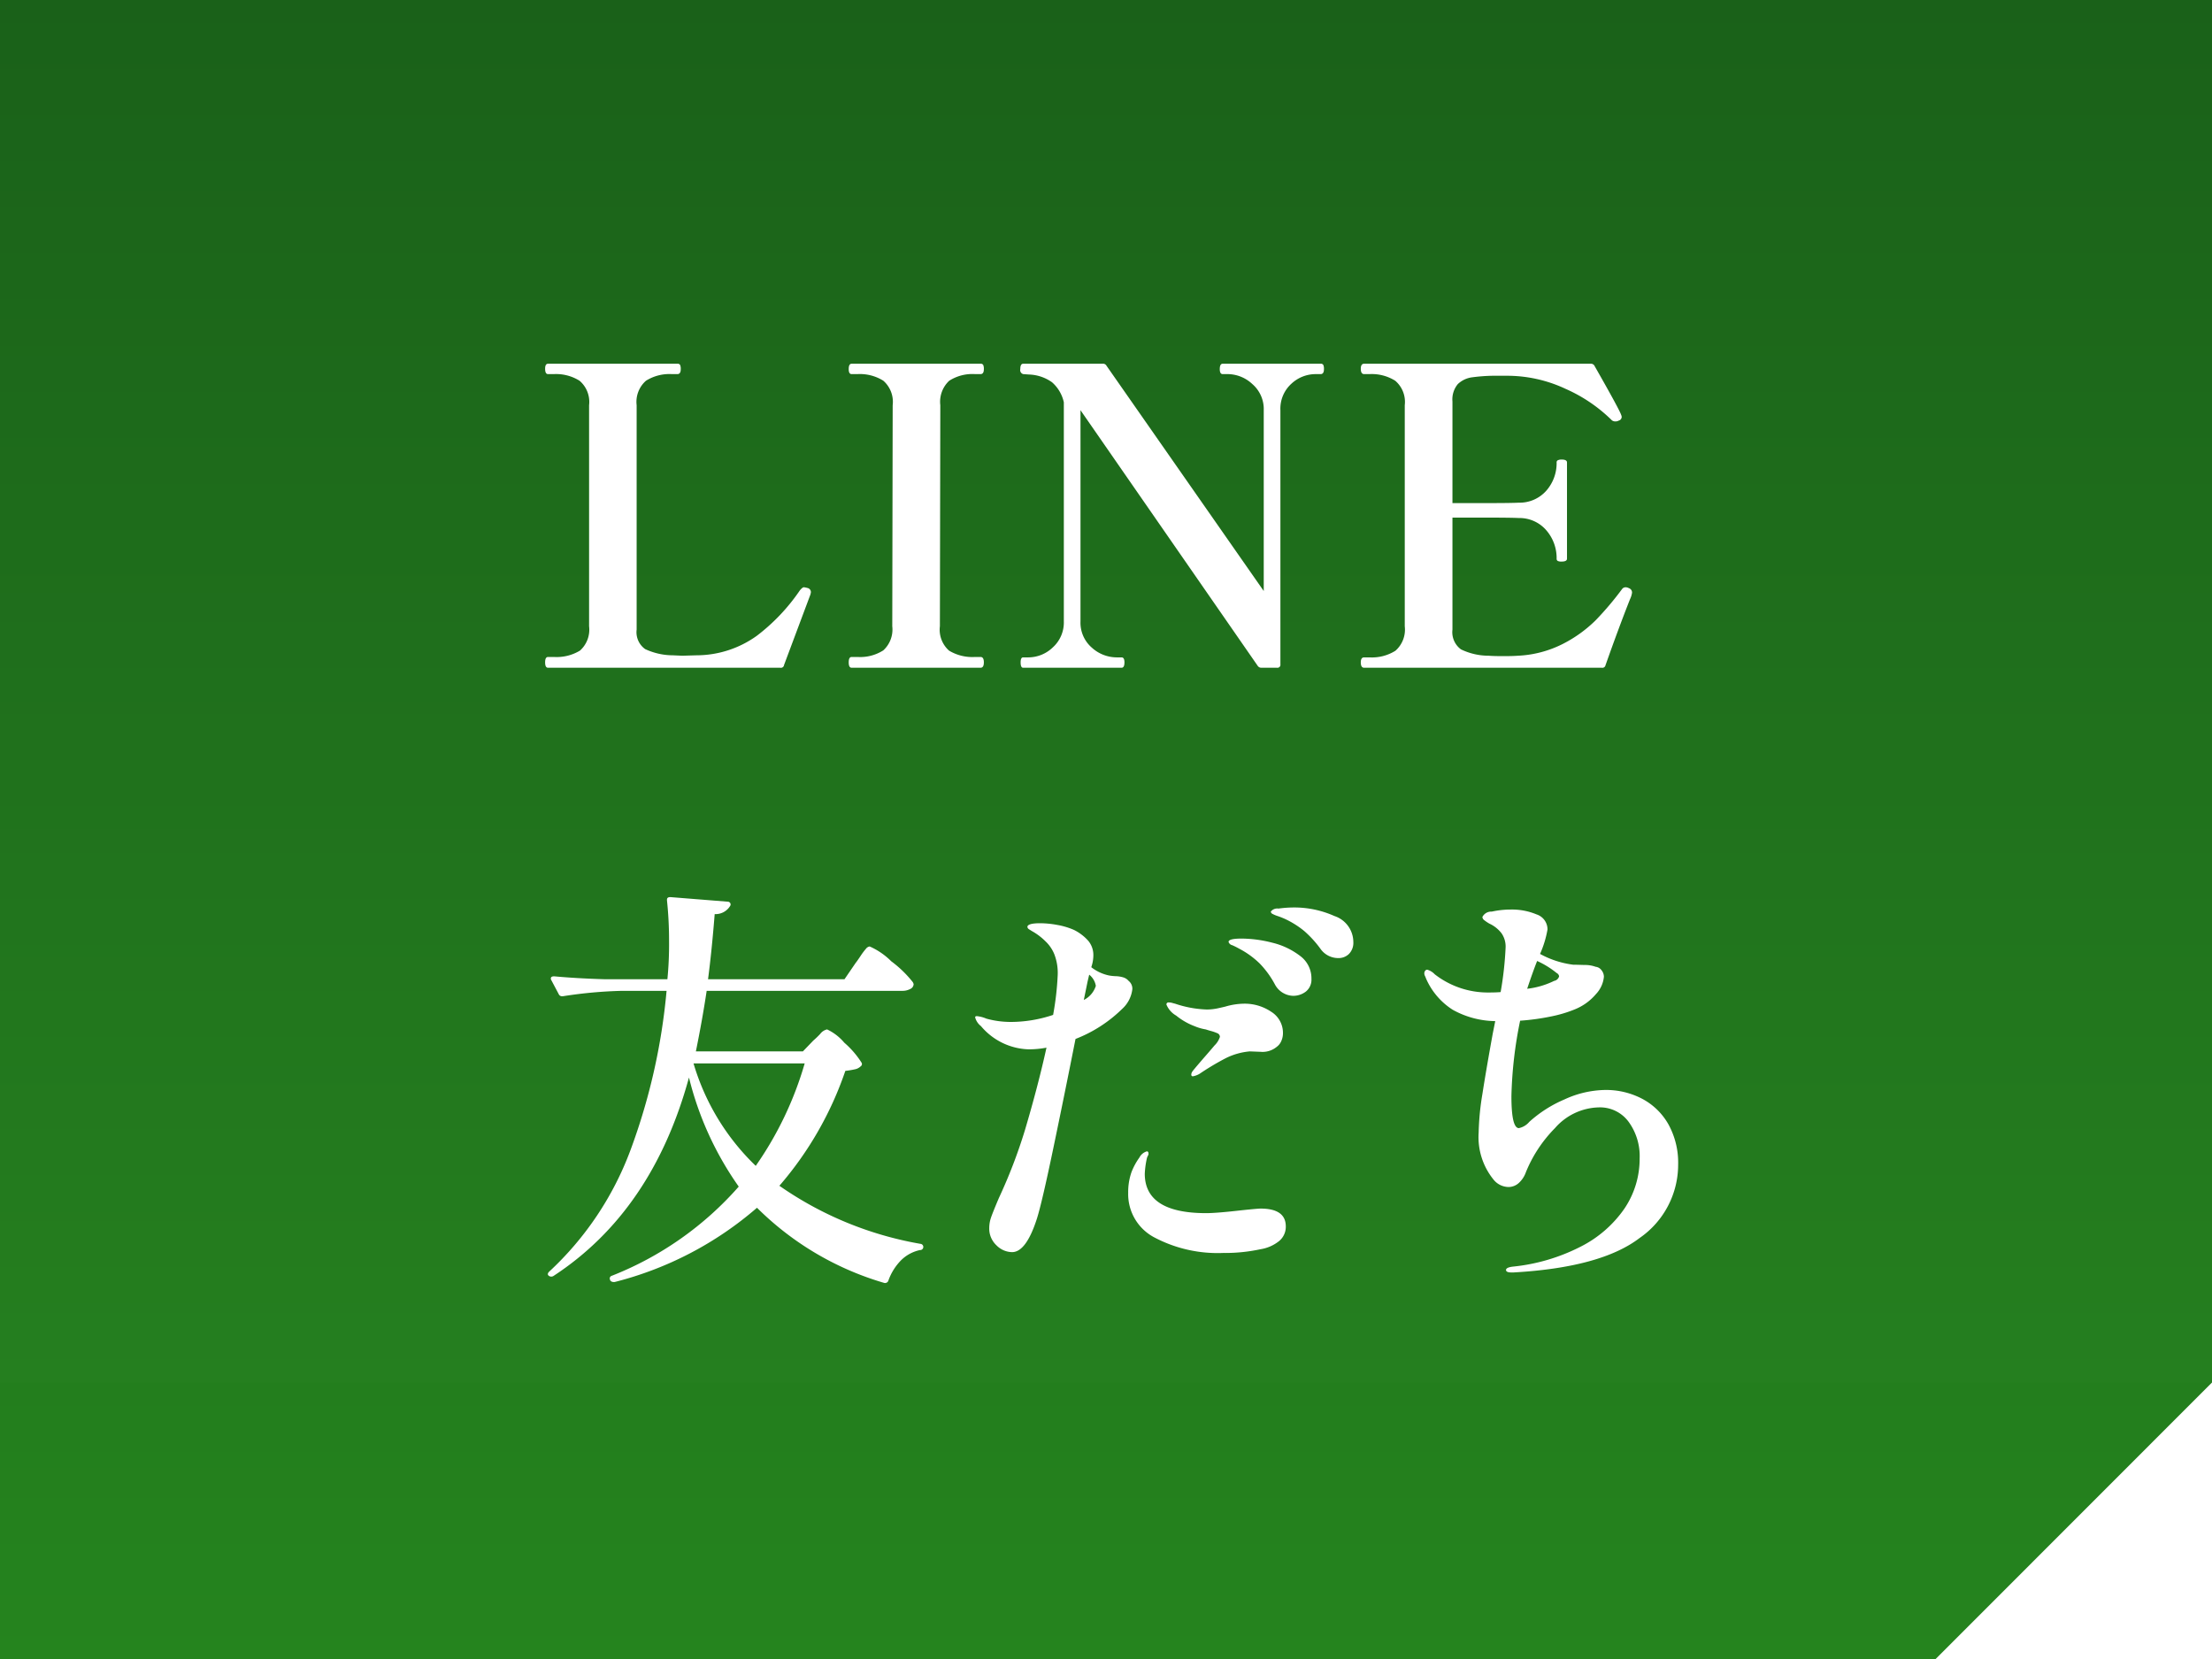
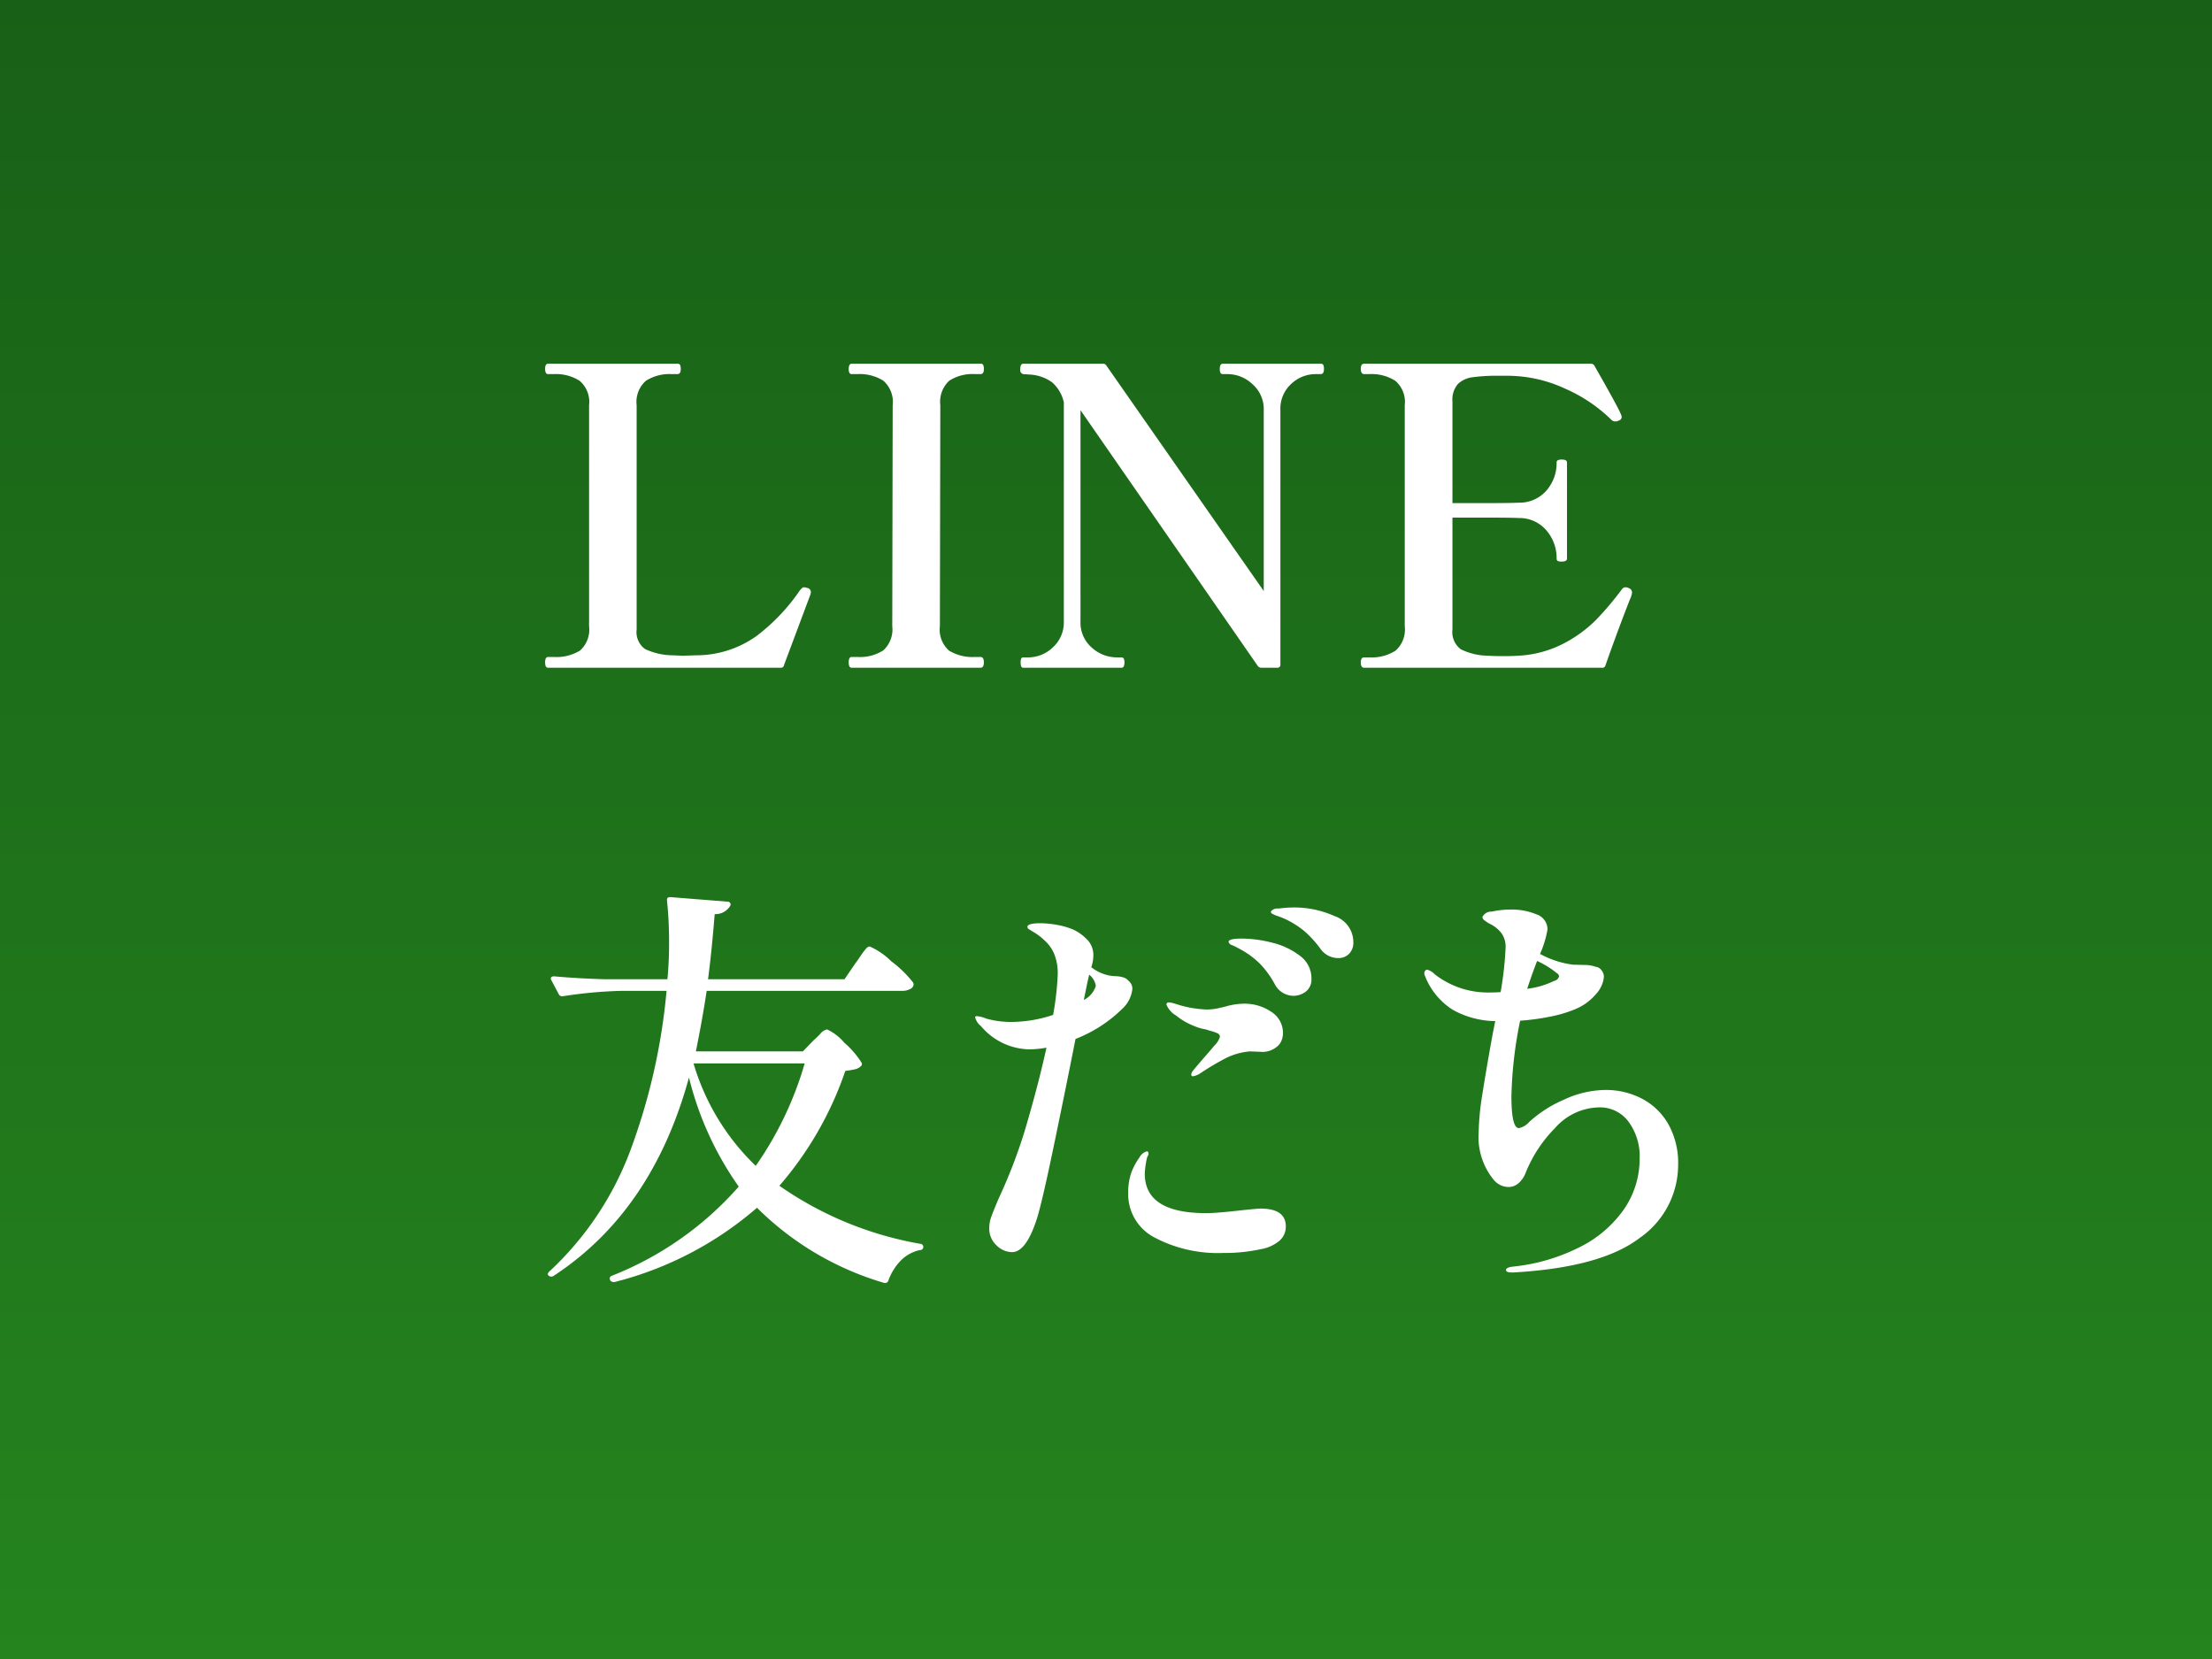
<svg xmlns="http://www.w3.org/2000/svg" id="fix_line.svg" width="160" height="120" viewBox="0 0 160 120">
  <rect x="0" y="0" width="160" height="120" fill="#333333" stroke="none" />
  <defs>
    <style>
      .cls-1 {
        fill: url(#linear-gradient);
      }

      .cls-2, .cls-3 {
        fill: #fff;
      }

      .cls-2 {
        fill-opacity: 0.01;
      }

      .cls-3 {
        fill-rule: evenodd;
      }
    </style>
    <linearGradient id="linear-gradient" x1="80" y1="120" x2="80" gradientUnits="userSpaceOnUse">
      <stop offset="0" stop-color="#25841e" />
      <stop offset="1" stop-color="#186017" />
    </linearGradient>
  </defs>
  <rect id="bg" class="cls-1" width="160" height="120" />
-   <rect id="_文字範囲" data-name="※文字範囲" class="cls-2" width="160" height="100" />
-   <path id="arw" class="cls-3" d="M580,1560.01h20V1540" transform="translate(-440 -1440)" />
  <path id="LINE_友だち" data-name="LINE 友だち" class="cls-3" d="M496.705,1488.12l1.92-5.13,0.03-.15a0.308,0.308,0,0,0-.21-0.3,2.484,2.484,0,0,0-.27-0.06,0.174,0.174,0,0,0-.12.03,1.045,1.045,0,0,0-.21.21,14.061,14.061,0,0,1-3.105,3.27,7.5,7.5,0,0,1-4.365,1.41l-1.02.03-0.69-.03a4.765,4.765,0,0,1-2-.45,1.5,1.5,0,0,1-.615-1.41v-16.23a2.034,2.034,0,0,1,.675-1.77,3.191,3.191,0,0,1,1.875-.48H489q0.24,0,.24-0.36a0.722,0.722,0,0,0-.045-0.3,0.2,0.2,0,0,0-.195-0.09h-9.36q-0.21,0-.21.36,0,0.39.21,0.39h0.42a3.2,3.2,0,0,1,1.86.48,2.013,2.013,0,0,1,.69,1.77v15.99a2.024,2.024,0,0,1-.66,1.76,3.258,3.258,0,0,1-1.89.46h-0.42q-0.21,0-.21.39t0.21,0.39h16.8a0.229,0.229,0,0,0,.27-0.18h0Zm14.22,0.18q0.24,0,.24-0.39t-0.24-.39h-0.39a3.258,3.258,0,0,1-1.89-.46,2.024,2.024,0,0,1-.66-1.76l0.03-15.99a2.082,2.082,0,0,1,.645-1.77,3.107,3.107,0,0,1,1.875-.48h0.39q0.24,0,.24-0.36a0.722,0.722,0,0,0-.045-0.3,0.2,0.2,0,0,0-.195-0.09H501.6q-0.21,0-.21.39,0,0.36.21,0.36h0.42a3.191,3.191,0,0,1,1.875.48,2.034,2.034,0,0,1,.675,1.77l-0.03,15.99a2.042,2.042,0,0,1-.645,1.74,3.107,3.107,0,0,1-1.875.48H501.6q-0.21,0-.21.39t0.21,0.39h9.33Zm10.2,0q0.21,0,.21-0.39,0-.36-0.21-0.36h-0.36a2.69,2.69,0,0,1-1.785-.7,2.387,2.387,0,0,1-.825-1.91v-15.27l12.81,18.48a0.322,0.322,0,0,0,.3.15h1.11a0.212,0.212,0,0,0,.24-0.24v-18.39a2.429,2.429,0,0,1,.78-1.9,2.573,2.573,0,0,1,1.77-.71h0.36q0.24,0,.24-0.36a0.722,0.722,0,0,0-.045-0.3,0.2,0.2,0,0,0-.2-0.09h-7.08q-0.21,0-.21.39,0,0.36.21,0.36h0.39a2.632,2.632,0,0,1,1.755.72,2.388,2.388,0,0,1,.825,1.89v13.08l-11.37-16.29a0.285,0.285,0,0,0-.3-0.15h-5.73q-0.21,0-.21.39a0.3,0.3,0,0,0,.21.36l0.42,0.03a3.042,3.042,0,0,1,1.665.56,2.682,2.682,0,0,1,.855,1.45v15.84a2.429,2.429,0,0,1-.8,1.89,2.558,2.558,0,0,1-1.755.72h-0.39q-0.18,0-.18.36,0,0.39.18,0.39h7.11Zm36.69-5.76a0.483,0.483,0,0,0-.21-0.06,0.316,0.316,0,0,0-.27.12,22.465,22.465,0,0,1-1.92,2.27,9.52,9.52,0,0,1-2.34,1.69,7.98,7.98,0,0,1-3.27.87q-0.39.03-1.05,0.03-0.72,0-1.08-.03a4.592,4.592,0,0,1-2-.46,1.542,1.542,0,0,1-.615-1.43v-8.1h2.49q1.74,0,2.31.03a2.561,2.561,0,0,1,2,.9,3.063,3.063,0,0,1,.735,2.04,0.175,0.175,0,0,0,.09.17,0.638,0.638,0,0,0,.27.04q0.39,0,.39-0.21v-6.96q0-.21-0.39-0.21a0.616,0.616,0,0,0-.27.05,0.16,0.16,0,0,0-.09.16,3.019,3.019,0,0,1-.735,2.03,2.577,2.577,0,0,1-2,.88q-0.57.03-2.31,0.03h-2.49v-7.35a1.729,1.729,0,0,1,.39-1.26,1.844,1.844,0,0,1,1.05-.49,12.723,12.723,0,0,1,1.89-.11h0.63a9.96,9.96,0,0,1,4.23.95,11.135,11.135,0,0,1,3.33,2.26,0.367,0.367,0,0,0,.27.09,0.427,0.427,0,0,0,.24-0.06,0.278,0.278,0,0,0,.21-0.24,0.334,0.334,0,0,0-.03-0.15q-0.09-.33-1.92-3.54a0.288,0.288,0,0,0-.27-0.18h-16.41q-0.24,0-.24.36,0,0.39.24,0.39h0.39a3.2,3.2,0,0,1,1.86.48,2.013,2.013,0,0,1,.69,1.77v15.99a2.034,2.034,0,0,1-.675,1.77,3.191,3.191,0,0,1-1.875.48h-0.39q-0.24,0-.24.36,0,0.39.24,0.39h17.19a0.229,0.229,0,0,0,.27-0.18q0.93-2.64,1.77-4.77a1.646,1.646,0,0,0,.15-0.48,0.33,0.33,0,0,0-.24-0.33h0Zm-56.73,28.29h-9.87q0.27-2.07.48-4.71a1.234,1.234,0,0,0,1.14-.63,0.2,0.2,0,0,0-.03-0.19,0.22,0.22,0,0,0-.18-0.08l-4.14-.33q-0.24,0-.24.18v0.06a28.1,28.1,0,0,1,.15,2.97,26.036,26.036,0,0,1-.12,2.73h-4.56q-2.01-.06-3.63-0.21-0.24,0-.24.15a0.174,0.174,0,0,0,.03.12l0.54,1.02a0.253,0.253,0,0,0,.21.15h0.09a32.163,32.163,0,0,1,4.29-.39h3.21a44.619,44.619,0,0,1-2.61,11.52,22.856,22.856,0,0,1-5.88,8.79q-0.18.18-.03,0.3a0.3,0.3,0,0,0,.36,0q7.14-4.68,9.78-14.34a23.332,23.332,0,0,0,3.6,7.89,23.827,23.827,0,0,1-9.18,6.45,0.2,0.2,0,0,0-.12.3v0.03a0.285,0.285,0,0,0,.24.12h0.09a25.113,25.113,0,0,0,10.29-5.37,21.631,21.631,0,0,0,9.18,5.43,0.253,0.253,0,0,0,.33-0.18,4.017,4.017,0,0,1,.9-1.44,2.754,2.754,0,0,1,1.38-.75,0.225,0.225,0,0,0,.03-0.45,25.4,25.4,0,0,1-10.2-4.2,25.01,25.01,0,0,0,4.77-8.31,6.58,6.58,0,0,0,.72-0.12,0.819,0.819,0,0,0,.39-0.21,0.194,0.194,0,0,0,.06-0.27,6.528,6.528,0,0,0-1.245-1.44,3.659,3.659,0,0,0-1.245-.96,0.86,0.86,0,0,0-.5.33,6.575,6.575,0,0,1-.5.48l-0.75.78h-7.74q0.48-2.37.78-4.38h14.16a1.164,1.164,0,0,0,.555-0.13,0.4,0.4,0,0,0,.255-0.35,0.526,0.526,0,0,0-.06-0.15,8.219,8.219,0,0,0-1.56-1.51,5.124,5.124,0,0,0-1.56-1.07,0.415,0.415,0,0,0-.27.17,4.578,4.578,0,0,0-.39.52q-0.24.36-.36,0.51Zm-2.88,6.09a25.066,25.066,0,0,1-3.54,7.41,16.889,16.889,0,0,1-4.5-7.41h8.04Zm35.37-11.28a8.186,8.186,0,0,0-1.1.08,0.588,0.588,0,0,0-.555.22,0.214,0.214,0,0,0,.135.17,2.177,2.177,0,0,0,.36.15,5.684,5.684,0,0,1,.555.22,6.533,6.533,0,0,1,1.365.86,7.8,7.8,0,0,1,1.185,1.3,1.566,1.566,0,0,0,1.29.66,1.068,1.068,0,0,0,.765-0.3,1.145,1.145,0,0,0,.315-0.87,1.987,1.987,0,0,0-1.365-1.87,7.113,7.113,0,0,0-2.955-.62h0Zm-11.67,5.91a0.715,0.715,0,0,0-.27-0.6,0.8,0.8,0,0,0-.375-0.25,2.074,2.074,0,0,0-.555-0.09,3.356,3.356,0,0,1-.48-0.05,3.114,3.114,0,0,1-1.29-.6,2.666,2.666,0,0,0,.15-0.84,1.6,1.6,0,0,0-.36-1.06,3.366,3.366,0,0,0-1.05-.8,5.246,5.246,0,0,0-1.215-.36,7.01,7.01,0,0,0-1.215-.12q-0.93,0-.93.27a0.246,0.246,0,0,0,.09.15l0.24,0.15a4.457,4.457,0,0,1,.99.75,2.647,2.647,0,0,1,.63.93,3.749,3.749,0,0,1,.24,1.53,21.049,21.049,0,0,1-.33,2.85,9.626,9.626,0,0,1-3.06.51,6.626,6.626,0,0,1-1.77-.24,2.3,2.3,0,0,0-.69-0.18q-0.12,0-.12.09a1.175,1.175,0,0,0,.42.63,4.681,4.681,0,0,0,3.42,1.68,6.743,6.743,0,0,0,1.32-.12q-0.6,2.73-1.56,5.97a37.725,37.725,0,0,1-1.89,4.92q-0.42.99-.555,1.38a2.371,2.371,0,0,0-.135.78,1.65,1.65,0,0,0,.525,1.25,1.613,1.613,0,0,0,1.125.49q1.02,0,1.8-2.43,0.36-1.14,1.17-5.02t1.62-7.97a9.926,9.926,0,0,0,3.36-2.16,2.286,2.286,0,0,0,.75-1.44h0Zm7.89-3.66q-0.93,0-.93.24a0.361,0.361,0,0,0,.27.24,5.357,5.357,0,0,1,.48.24,6.285,6.285,0,0,1,1.5,1.08,6.712,6.712,0,0,1,1.11,1.53,1.545,1.545,0,0,0,1.29.81,1.491,1.491,0,0,0,.945-0.31,1.1,1.1,0,0,0,.4-0.92,2.01,2.01,0,0,0-.825-1.66,5.36,5.36,0,0,0-2-.95,9.053,9.053,0,0,0-2.25-.3h0Zm-11.4,4.44,0.27-1.32,0.12-.51a1.311,1.311,0,0,1,.48.81,1.711,1.711,0,0,1-.87,1.02h0Zm8.07,1.92a3.5,3.5,0,0,0,.75.21c0.06,0.02.18,0.06,0.36,0.11a3.124,3.124,0,0,1,.465.16,0.289,0.289,0,0,1,.2.27,1.5,1.5,0,0,1-.39.62c-0.26.31-.53,0.62-0.81,0.94q-0.75.87-.78,0.93a0.4,0.4,0,0,0-.09.24,0.106,0.106,0,0,0,.12.12,1.449,1.449,0,0,0,.48-0.18,19.041,19.041,0,0,1,1.875-1.12,4.824,4.824,0,0,1,1.755-.5l0.78,0.03a1.607,1.607,0,0,0,1.17-.36,1,1,0,0,0,.33-0.42,1.388,1.388,0,0,0,.12-0.57,1.792,1.792,0,0,0-.84-1.54,3.431,3.431,0,0,0-2.01-.59,4.979,4.979,0,0,0-1.32.21q-0.12.03-.525,0.12a3.792,3.792,0,0,1-.825.09,7.93,7.93,0,0,1-2.28-.42q-0.12-.03-0.225-0.06a0.816,0.816,0,0,0-.225-0.03,0.147,0.147,0,0,0-.18.15,1.63,1.63,0,0,0,.705.8,4.838,4.838,0,0,0,1.395.79h0Zm4.71,13.17q-0.21,0-1.35.12-1.83.21-2.58,0.21-4.44,0-4.44-2.85a6.3,6.3,0,0,1,.15-1.11,0.683,0.683,0,0,1,.075-0.19,0.285,0.285,0,0,0,.045-0.14q0-.18-0.12-0.18a0.89,0.89,0,0,0-.54.45,4.749,4.749,0,0,0-.57,1.05,4.371,4.371,0,0,0-.24,1.5,3.537,3.537,0,0,0,1.92,3.24,9.805,9.805,0,0,0,4.95,1.11,12.084,12.084,0,0,0,2.7-.27,2.854,2.854,0,0,0,1.32-.57,1.336,1.336,0,0,0,.51-1.08q0-1.29-1.83-1.29h0Zm24.93-8.58a7.244,7.244,0,0,0-2.955.69,9.065,9.065,0,0,0-2.535,1.62,1.339,1.339,0,0,1-.75.45q-0.54,0-.54-2.31a30.2,30.2,0,0,1,.63-5.46,16.731,16.731,0,0,0,2.25-.31,9.333,9.333,0,0,0,1.68-.5,3.922,3.922,0,0,0,1.56-1.12,2.113,2.113,0,0,0,.57-1.25,0.763,0.763,0,0,0-.165-0.46,0.608,0.608,0,0,0-.435-0.26,2.212,2.212,0,0,0-.795-0.13c-0.35-.01-0.625-0.02-0.825-0.02a6.728,6.728,0,0,1-2.4-.78,7.378,7.378,0,0,0,.54-1.77,1.141,1.141,0,0,0-.795-1.09,4.6,4.6,0,0,0-1.845-.35,6.412,6.412,0,0,0-1.395.15,0.709,0.709,0,0,0-.675.39,0.325,0.325,0,0,0,.15.24,2.807,2.807,0,0,0,.36.24,2.328,2.328,0,0,1,.885.71,1.687,1.687,0,0,1,.285,1,24.685,24.685,0,0,1-.36,3.24q-0.33.03-.9,0.03a6.25,6.25,0,0,1-3.87-1.32,1.19,1.19,0,0,0-.54-0.33,0.19,0.19,0,0,0-.15.08,0.288,0.288,0,0,0-.06.19,0.4,0.4,0,0,0,.045.18,1.375,1.375,0,0,1,.075.18,5.085,5.085,0,0,0,1.935,2.27,6.482,6.482,0,0,0,3.075.82l-0.18.9q-0.48,2.64-.75,4.38a19.133,19.133,0,0,0-.27,2.79,4.867,4.867,0,0,0,1.05,3.36,1.421,1.421,0,0,0,1.11.57,1.113,1.113,0,0,0,.72-0.27,1.917,1.917,0,0,0,.54-0.81,9.762,9.762,0,0,1,2.1-3.18,4.339,4.339,0,0,1,3.18-1.5,2.568,2.568,0,0,1,2.145,1.04,4.219,4.219,0,0,1,.8,2.65,6.428,6.428,0,0,1-1.1,3.63,8.5,8.5,0,0,1-3.18,2.76,13.765,13.765,0,0,1-4.905,1.44q-0.48.06-.48,0.24t0.39,0.18h0.15q6.33-.36,9.12-2.49a6.446,6.446,0,0,0,2.79-5.31,5.75,5.75,0,0,0-.69-2.89,4.7,4.7,0,0,0-1.89-1.86,5.614,5.614,0,0,0-2.7-.65h0Zm-4.92-9.33a6.423,6.423,0,0,1,1.41.87,0.322,0.322,0,0,1,.18.24,0.458,0.458,0,0,1-.36.33,5.965,5.965,0,0,1-1.95.57q0.42-1.26.72-2.01h0Z" transform="translate(-440 -1440)" />
</svg>